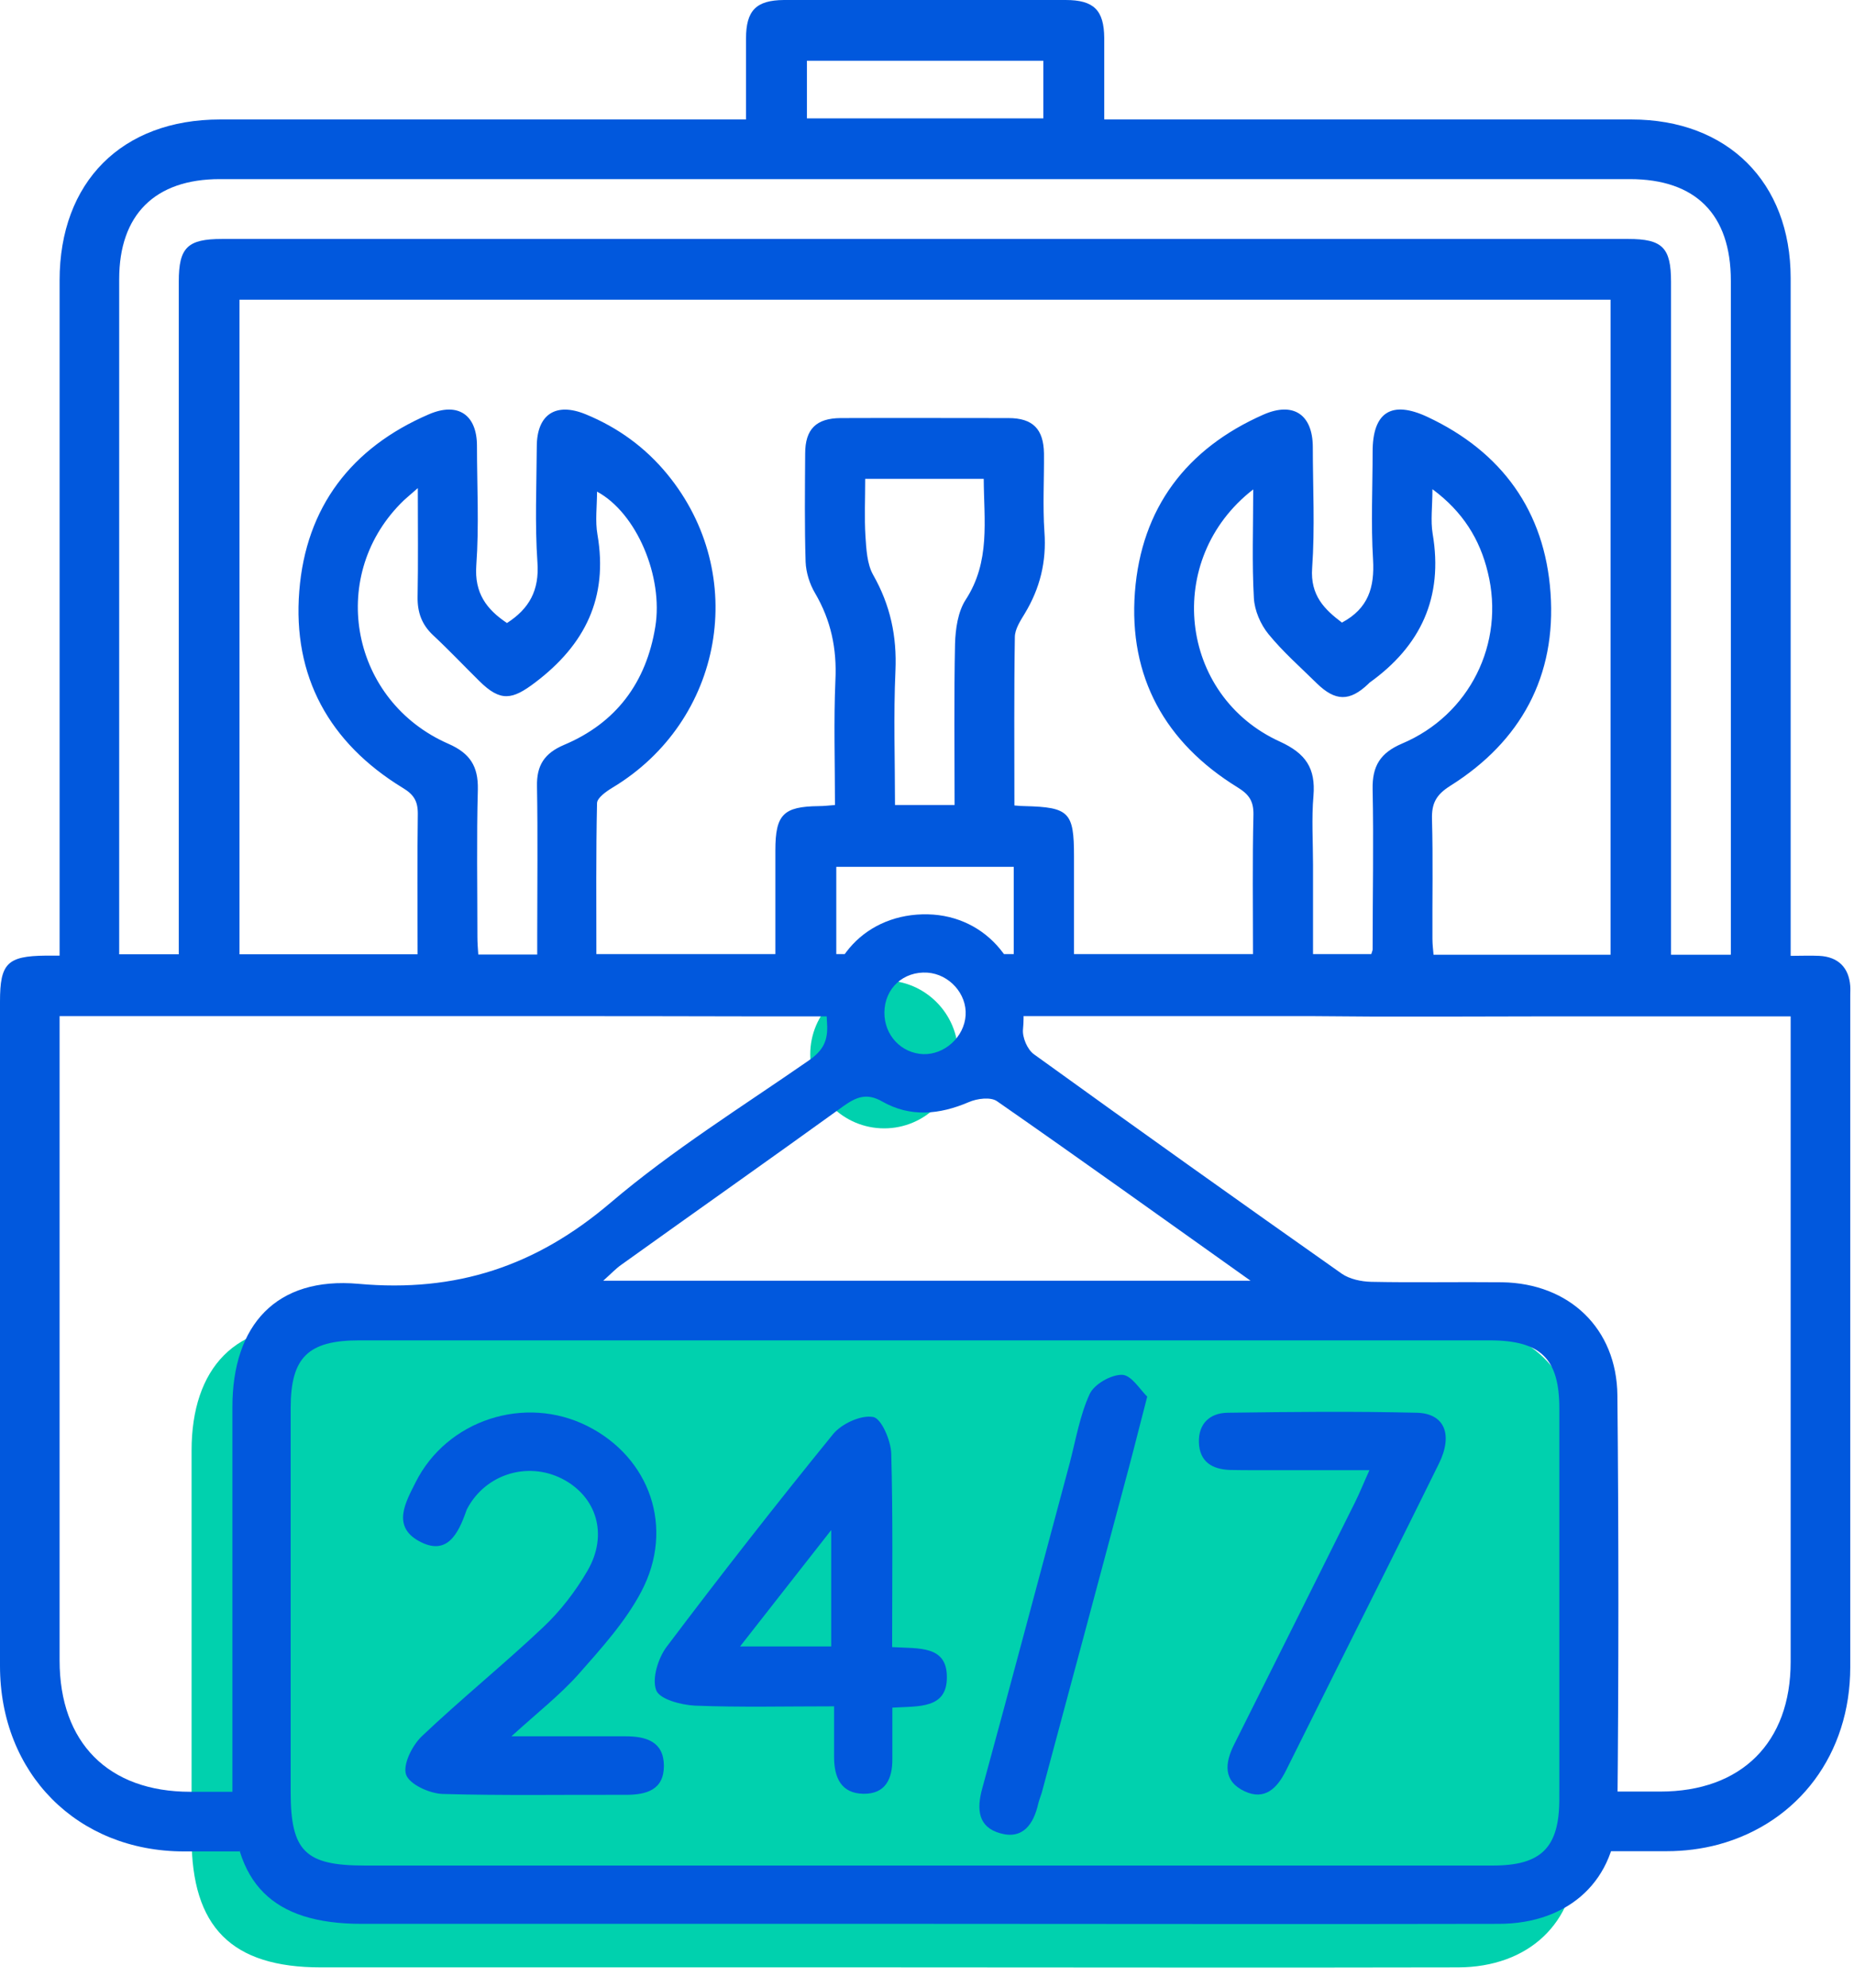
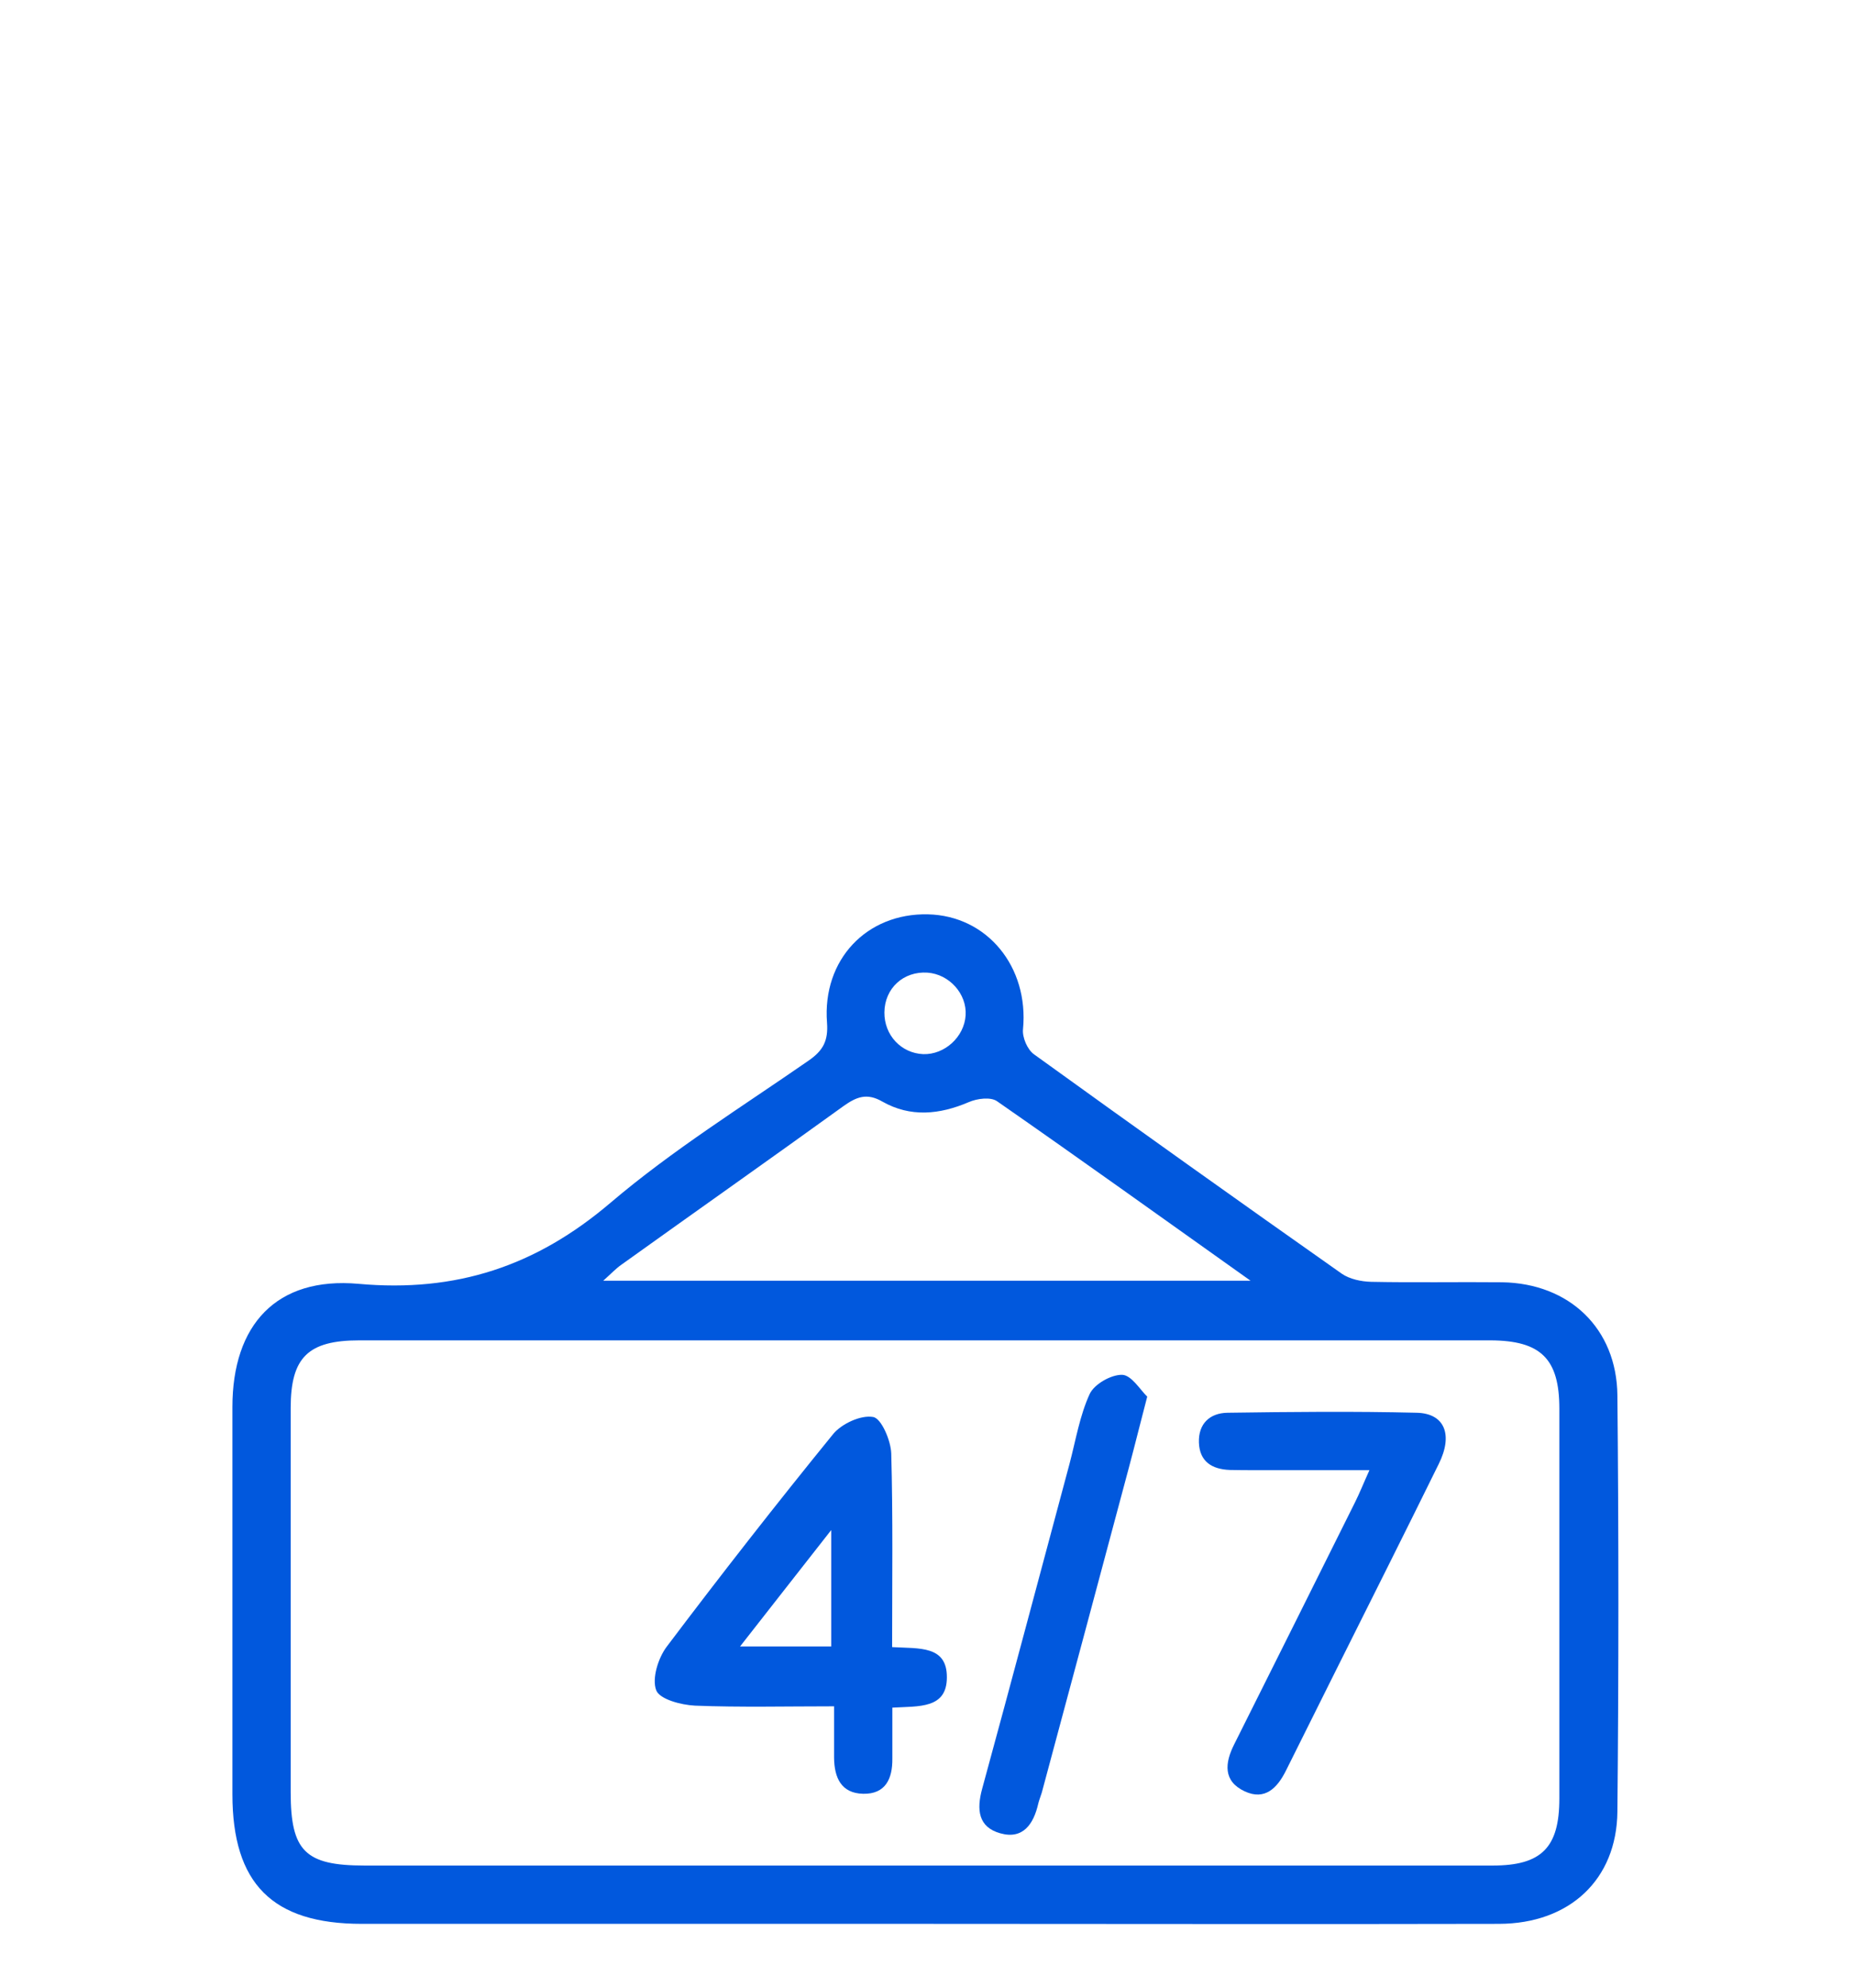
<svg xmlns="http://www.w3.org/2000/svg" width="84" height="90" viewBox="0 0 84 90" fill="none">
-   <path d="M40.06 51.091C41.91 51.091 43.41 49.591 43.41 47.741C43.41 45.891 41.91 44.391 40.06 44.391C38.21 44.391 36.71 45.891 36.71 47.741C36.71 49.591 38.21 51.091 40.06 51.091Z" fill="#00D1AE" />
-   <path d="M66.2 60.031C69.24 60.081 71.39 62.121 71.42 65.151C71.48 71.431 71.48 77.711 71.42 84.001C71.39 87.081 69.25 89.071 66.06 89.081C57.36 89.101 48.67 89.081 39.97 89.081C31.49 89.081 23.02 89.081 14.54 89.081C10.49 89.081 8.68 87.261 8.68 83.211C8.68 77.371 8.68 71.521 8.68 65.681C8.68 61.961 10.67 59.771 14.39 60.101L66.2 60.041V60.031Z" fill="#00D1AE" />
  <path d="M41.82 87.11C33.34 87.11 24.87 87.11 16.39 87.11C12.34 87.11 10.53 85.29 10.53 81.24C10.53 75.4 10.53 69.55 10.53 63.71C10.53 59.99 12.52 57.8 16.24 58.13C20.67 58.53 24.29 57.33 27.66 54.46C30.46 52.08 33.61 50.12 36.64 48.02C37.29 47.57 37.53 47.13 37.47 46.31C37.25 43.45 39.27 41.34 42.04 41.4C44.73 41.46 46.62 43.78 46.35 46.6C46.31 46.97 46.55 47.53 46.85 47.74C51.48 51.08 56.13 54.39 60.79 57.67C61.15 57.92 61.68 58.03 62.13 58.04C64.11 58.08 66.08 58.04 68.06 58.06C71.1 58.11 73.25 60.15 73.28 63.18C73.34 69.46 73.34 75.74 73.28 82.03C73.25 85.11 71.11 87.1 67.92 87.11C59.22 87.13 50.53 87.11 41.83 87.11H41.82ZM41.81 84.47C50.42 84.47 59.03 84.47 67.63 84.47C69.84 84.47 70.65 83.66 70.65 81.44C70.65 75.55 70.65 69.67 70.65 63.78C70.65 61.52 69.81 60.7 67.53 60.69C50.45 60.69 33.36 60.69 16.28 60.69C13.96 60.69 13.17 61.46 13.17 63.75C13.17 69.55 13.17 75.35 13.17 81.15C13.17 83.82 13.83 84.47 16.52 84.47C24.95 84.47 33.38 84.47 41.82 84.47H41.81ZM56.66 57.99C52.62 55.12 48.91 52.46 45.17 49.86C44.88 49.66 44.27 49.74 43.9 49.9C42.57 50.47 41.25 50.6 39.98 49.88C39.27 49.47 38.8 49.67 38.22 50.08C34.88 52.49 31.51 54.86 28.16 57.26C27.9 57.44 27.68 57.68 27.33 57.99H56.66ZM41.83 47.73C42.8 47.76 43.69 46.95 43.75 45.97C43.81 45 43.01 44.11 42.02 44.04C40.93 43.97 40.08 44.75 40.07 45.84C40.06 46.87 40.83 47.69 41.83 47.73Z" fill="#0158DD" />
-   <path d="M23.16 78.618C25.11 78.618 26.73 78.618 28.34 78.618C29.28 78.618 30.07 78.858 30.08 79.948C30.08 81.048 29.29 81.268 28.35 81.268C25.58 81.258 22.81 81.308 20.05 81.228C19.46 81.208 18.56 80.798 18.4 80.358C18.24 79.908 18.67 79.038 19.11 78.618C20.89 76.928 22.81 75.378 24.6 73.688C25.39 72.948 26.08 72.048 26.62 71.118C27.57 69.478 27.03 67.758 25.47 66.958C23.9 66.158 22 66.748 21.17 68.308C21.15 68.348 21.13 68.388 21.12 68.428C20.76 69.448 20.25 70.478 18.98 69.778C17.74 69.098 18.39 67.998 18.83 67.118C20.25 64.288 23.78 63.148 26.61 64.568C29.44 65.988 30.58 69.168 29.06 72.058C28.34 73.428 27.25 74.628 26.21 75.808C25.37 76.748 24.36 77.538 23.16 78.628V78.618Z" fill="#0158DD" />
  <path d="M40.43 74.58C41.65 74.65 42.91 74.5 42.9 75.95C42.9 77.38 41.63 77.25 40.43 77.32C40.43 78.1 40.43 78.86 40.43 79.63C40.44 80.54 40.12 81.24 39.11 81.22C38.11 81.2 37.8 80.49 37.79 79.59C37.79 78.86 37.79 78.12 37.79 77.26C35.6 77.26 33.54 77.31 31.49 77.23C30.86 77.2 29.88 76.94 29.73 76.53C29.53 76 29.82 75.08 30.2 74.57C32.66 71.31 35.17 68.1 37.75 64.93C38.14 64.46 39.01 64.06 39.56 64.16C39.93 64.22 40.36 65.22 40.38 65.81C40.46 68.7 40.42 71.59 40.42 74.57L40.43 74.58ZM33.53 74.55H37.66V69.28C36.22 71.11 34.96 72.73 33.53 74.55Z" fill="#0158DD" />
  <path d="M62.05 66.568C60.22 66.568 58.57 66.568 56.91 66.568C56.51 66.568 56.12 66.568 55.72 66.558C54.91 66.528 54.35 66.178 54.32 65.318C54.29 64.458 54.82 63.978 55.62 63.968C58.48 63.928 61.33 63.898 64.19 63.968C65.46 63.998 65.84 64.968 65.19 66.278C63.66 69.388 62.1 72.488 60.55 75.588C59.79 77.118 59.02 78.648 58.26 80.178C57.87 80.958 57.31 81.538 56.39 81.108C55.41 80.648 55.49 79.828 55.92 78.978C57.75 75.328 59.57 71.678 61.39 68.028C61.6 67.608 61.77 67.178 62.05 66.558V66.568Z" fill="#0158DD" />
  <path d="M51.98 63.23C51.65 64.49 51.41 65.47 51.15 66.44C49.84 71.35 48.52 76.26 47.2 81.17C47.15 81.34 47.08 81.5 47.04 81.67C46.83 82.59 46.35 83.3 45.32 83.01C44.32 82.73 44.24 81.94 44.5 80.99C45.84 76.09 47.14 71.18 48.46 66.27C48.74 65.21 48.92 64.1 49.37 63.12C49.58 62.67 50.34 62.24 50.84 62.25C51.26 62.26 51.66 62.93 51.97 63.23H51.98Z" fill="#0158DD" />
-   <path d="M38.1 46.02H33.79C30.58 46.01 27.49 46.01 24.32 46.01H10.81C8.06 46.01 5.42 46.01 2.7 46.01C2.7 46.39 2.7 46.67 2.7 46.95C2.7 56.36 2.7 65.77 2.7 75.18C2.7 78.91 4.91 81.13 8.62 81.13C9.75 81.13 10.89 81.13 12.02 81.13L10.85 83.83C10.01 83.83 9.17 83.83 8.34 83.83C3.5 83.83 0 80.3 0 75.43C0 65.4 0 55.38 0 45.35C0 43.62 0.33 43.29 2.06 43.27C2.23 43.27 2.4 43.27 2.7 43.27V42.28C2.7 32.42 2.7 22.56 2.7 12.7C2.7 8.24 5.52 5.41 9.97 5.41C17.55 5.41 25.12 5.41 32.7 5.41C33.03 5.41 33.37 5.41 33.8 5.41C33.8 4.15 33.8 2.95 33.8 1.75C33.8 0.47 34.26 0.01 35.52 0C39.77 0 44.03 0 48.28 0C49.56 0 50.02 0.46 50.03 1.72C50.03 2.92 50.03 4.13 50.03 5.41H51.1C58.71 5.41 66.31 5.41 73.92 5.41C78.27 5.41 81.13 8.25 81.13 12.59C81.13 22.45 81.13 32.31 81.13 42.17V43.28C81.6 43.28 82.01 43.26 82.42 43.28C83.28 43.32 83.77 43.81 83.83 44.65C83.84 44.79 83.83 44.93 83.83 45.07C83.83 55.21 83.83 65.35 83.83 75.49C83.83 79.4 81.5 82.53 77.85 83.52C77.1 83.72 76.3 83.82 75.52 83.82C73.9 83.82 72.28 83.82 70.66 83.82V81.12C72.49 81.12 73.39 81.12 75.22 81.12C78.9 81.12 81.13 78.9 81.13 75.25C81.13 65.78 81.13 56.32 81.13 46.85C81.13 46.58 81.13 46.3 81.13 46.02H70.25C67.53 46.03 64.88 46.03 62.24 46.03L59.49 46.01H47.28C46.64 46.01 46.01 46.01 45.37 46.01L45.21 43.2H45.93V39.25H37.89V43.2H38.59L38.1 46.01V46.02ZM72.97 13.57H10.85V43.21H18.92C18.92 41.05 18.9 38.94 18.93 36.84C18.93 36.26 18.74 35.97 18.24 35.67C14.92 33.64 13.25 30.63 13.56 26.76C13.86 22.96 15.92 20.27 19.43 18.76C20.75 18.19 21.61 18.78 21.61 20.19C21.61 21.99 21.71 23.8 21.58 25.6C21.49 26.85 22.04 27.59 22.97 28.21C23.98 27.56 24.44 26.73 24.35 25.47C24.23 23.73 24.31 21.98 24.32 20.23C24.32 18.76 25.18 18.2 26.54 18.76C28 19.36 29.24 20.26 30.24 21.48C33.96 26.02 32.78 32.65 27.74 35.67C27.46 35.84 27.05 36.13 27.05 36.37C27 38.64 27.02 40.91 27.02 43.2H35.13C35.13 41.6 35.13 40.05 35.13 38.51C35.13 36.88 35.49 36.52 37.09 36.5C37.33 36.5 37.57 36.47 37.83 36.45C37.83 34.51 37.77 32.65 37.85 30.8C37.92 29.37 37.65 28.09 36.93 26.86C36.68 26.44 36.52 25.92 36.5 25.44C36.45 23.81 36.47 22.17 36.48 20.54C36.48 19.43 36.98 18.94 38.08 18.93C40.62 18.92 43.15 18.93 45.69 18.93C46.8 18.93 47.28 19.43 47.3 20.53C47.31 21.71 47.24 22.9 47.32 24.08C47.42 25.43 47.12 26.64 46.43 27.78C46.23 28.11 45.98 28.49 45.98 28.85C45.94 31.38 45.96 33.9 45.96 36.47C46.17 36.49 46.3 36.5 46.44 36.5C48.44 36.55 48.66 36.78 48.66 38.76C48.66 40.24 48.66 41.72 48.66 43.2H56.77C56.77 41.05 56.74 38.97 56.79 36.89C56.8 36.27 56.59 35.97 56.07 35.65C52.79 33.63 51.13 30.65 51.42 26.81C51.71 23.01 53.75 20.31 57.25 18.77C58.6 18.18 59.47 18.77 59.48 20.23C59.48 22.06 59.58 23.9 59.45 25.72C59.36 26.97 60.02 27.6 60.8 28.19C62 27.55 62.28 26.59 62.21 25.35C62.11 23.72 62.19 22.08 62.19 20.45C62.19 18.67 63.04 18.11 64.68 18.88C68.05 20.46 69.99 23.15 70.25 26.84C70.52 30.61 68.91 33.57 65.71 35.58C65.06 35.99 64.86 36.38 64.88 37.1C64.93 38.9 64.89 40.71 64.9 42.51C64.9 42.75 64.93 42.99 64.95 43.23H72.97V13.57ZM78.42 43.22V42.28C78.42 32.42 78.42 22.57 78.42 12.71C78.42 9.71 76.83 8.11 73.84 8.11C52.55 8.11 31.26 8.11 9.96 8.11C7.02 8.11 5.4 9.72 5.4 12.64C5.4 22.53 5.4 32.41 5.4 42.3C5.4 42.6 5.4 42.9 5.4 43.21H8.1C8.1 42.82 8.1 42.48 8.1 42.15C8.1 32.35 8.1 22.55 8.1 12.75C8.1 11.21 8.49 10.82 10.06 10.82C31.3 10.82 52.53 10.82 73.77 10.82C75.32 10.82 75.71 11.21 75.71 12.76C75.71 22.59 75.71 32.42 75.71 42.25V43.23H78.41L78.42 43.22ZM18.92 22.11C18.56 22.43 18.34 22.6 18.15 22.8C14.83 26.18 15.92 31.76 20.32 33.68C21.3 34.11 21.67 34.7 21.65 35.74C21.59 37.96 21.63 40.19 21.63 42.41C21.63 42.68 21.65 42.95 21.67 43.22H24.34C24.34 42.91 24.34 42.63 24.34 42.36C24.34 40.11 24.37 37.86 24.33 35.6C24.31 34.66 24.66 34.11 25.55 33.73C27.91 32.74 29.28 30.91 29.69 28.38C30.06 26.12 28.85 23.23 27.05 22.26C27.05 22.94 26.96 23.59 27.07 24.21C27.56 27.06 26.51 29.19 24.25 30.9C23.21 31.69 22.68 31.79 21.72 30.84C21.02 30.15 20.34 29.43 19.62 28.76C19.11 28.28 18.91 27.73 18.92 27.03C18.95 25.46 18.93 23.88 18.93 22.1L18.92 22.11ZM56.78 22.16C52.7 25.32 53.41 31.5 57.99 33.58C59.17 34.12 59.61 34.79 59.51 36.03C59.42 37.06 59.49 38.11 59.49 39.15V43.2H62.13C62.16 43.09 62.19 43.04 62.19 42.99C62.19 40.57 62.24 38.15 62.19 35.73C62.17 34.68 62.54 34.09 63.52 33.67C66.58 32.38 68.2 29.13 67.41 25.92C67.05 24.42 66.28 23.17 64.9 22.15C64.9 22.94 64.81 23.57 64.91 24.17C65.4 27.05 64.37 29.25 62.05 30.91C62.03 30.93 62.01 30.95 61.99 30.97C61.15 31.77 60.5 31.76 59.66 30.94C58.92 30.21 58.13 29.52 57.47 28.71C57.11 28.27 56.84 27.64 56.81 27.08C56.72 25.49 56.78 23.89 56.78 22.16ZM21.58 46.02H13.57H21.58ZM39.2 21.67C39.2 22.58 39.16 23.43 39.21 24.26C39.25 24.86 39.28 25.53 39.56 26.03C40.34 27.4 40.64 28.81 40.57 30.38C40.48 32.39 40.55 34.42 40.55 36.45H43.25C43.25 33.98 43.22 31.56 43.27 29.15C43.29 28.48 43.4 27.7 43.75 27.16C44.88 25.43 44.58 23.57 44.57 21.68H39.19L39.2 21.67ZM47.27 5.36V2.75H36.56V5.36H47.27Z" fill="#0158DD" />
</svg>